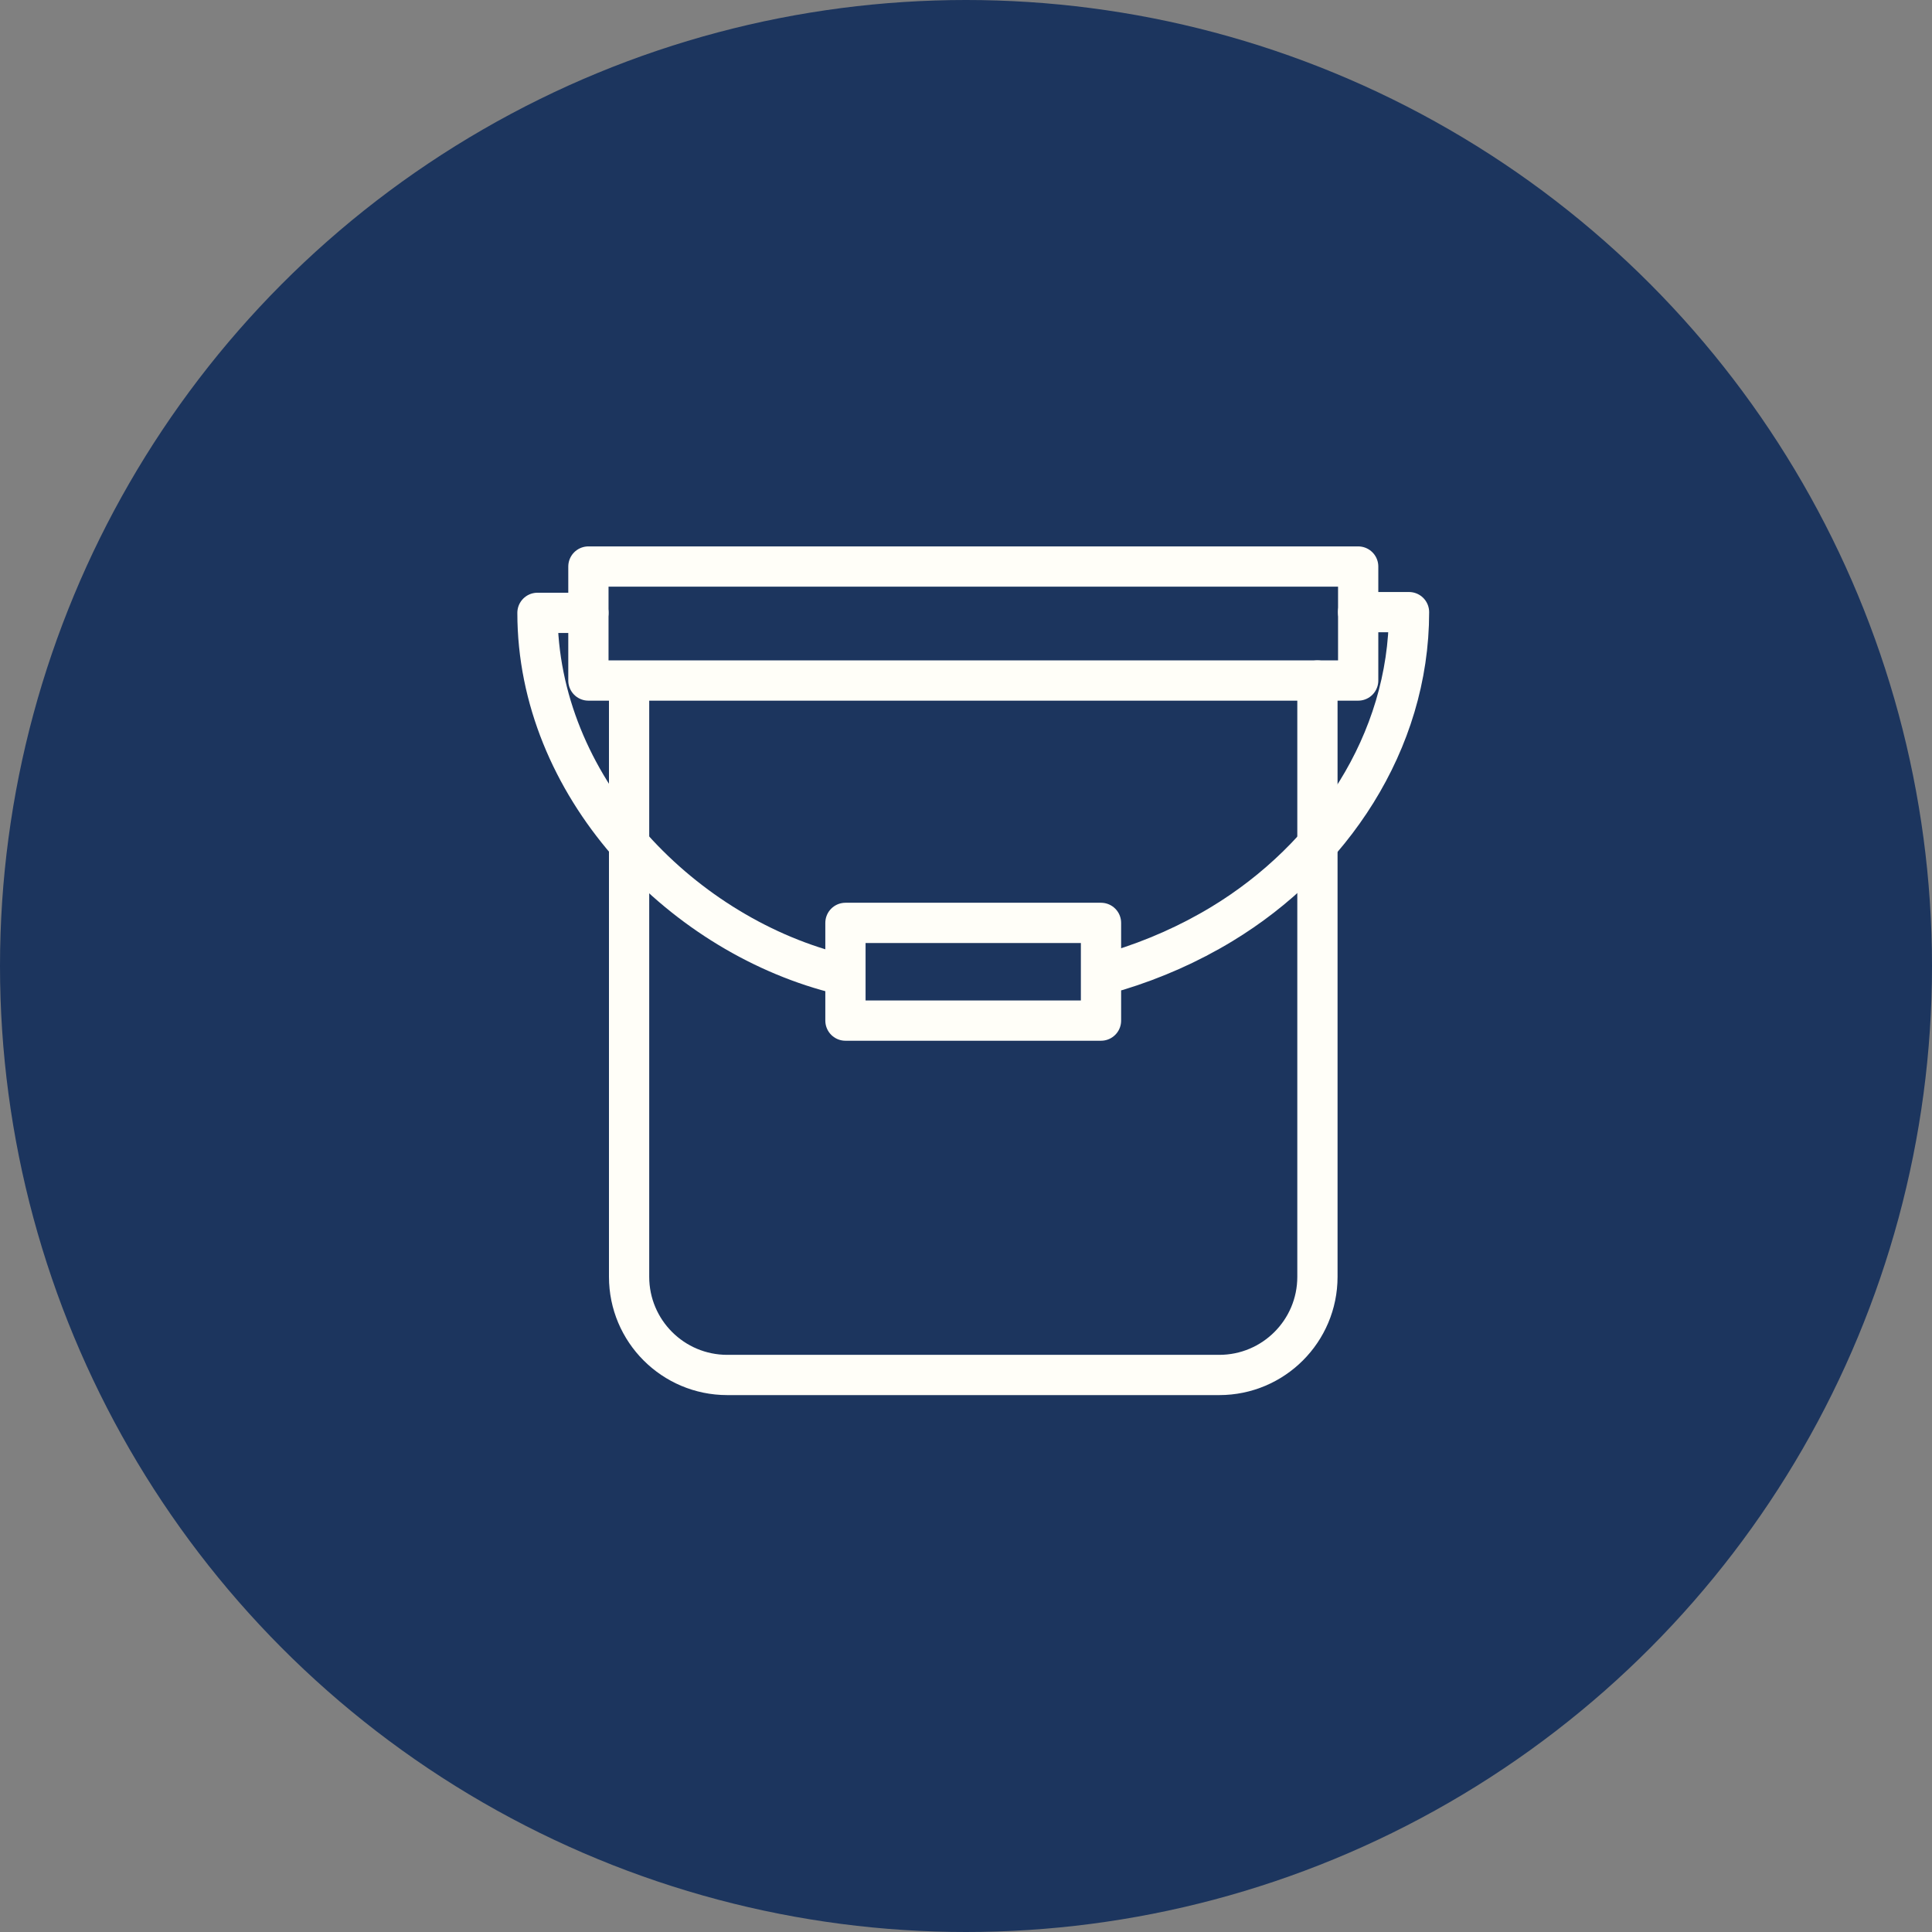
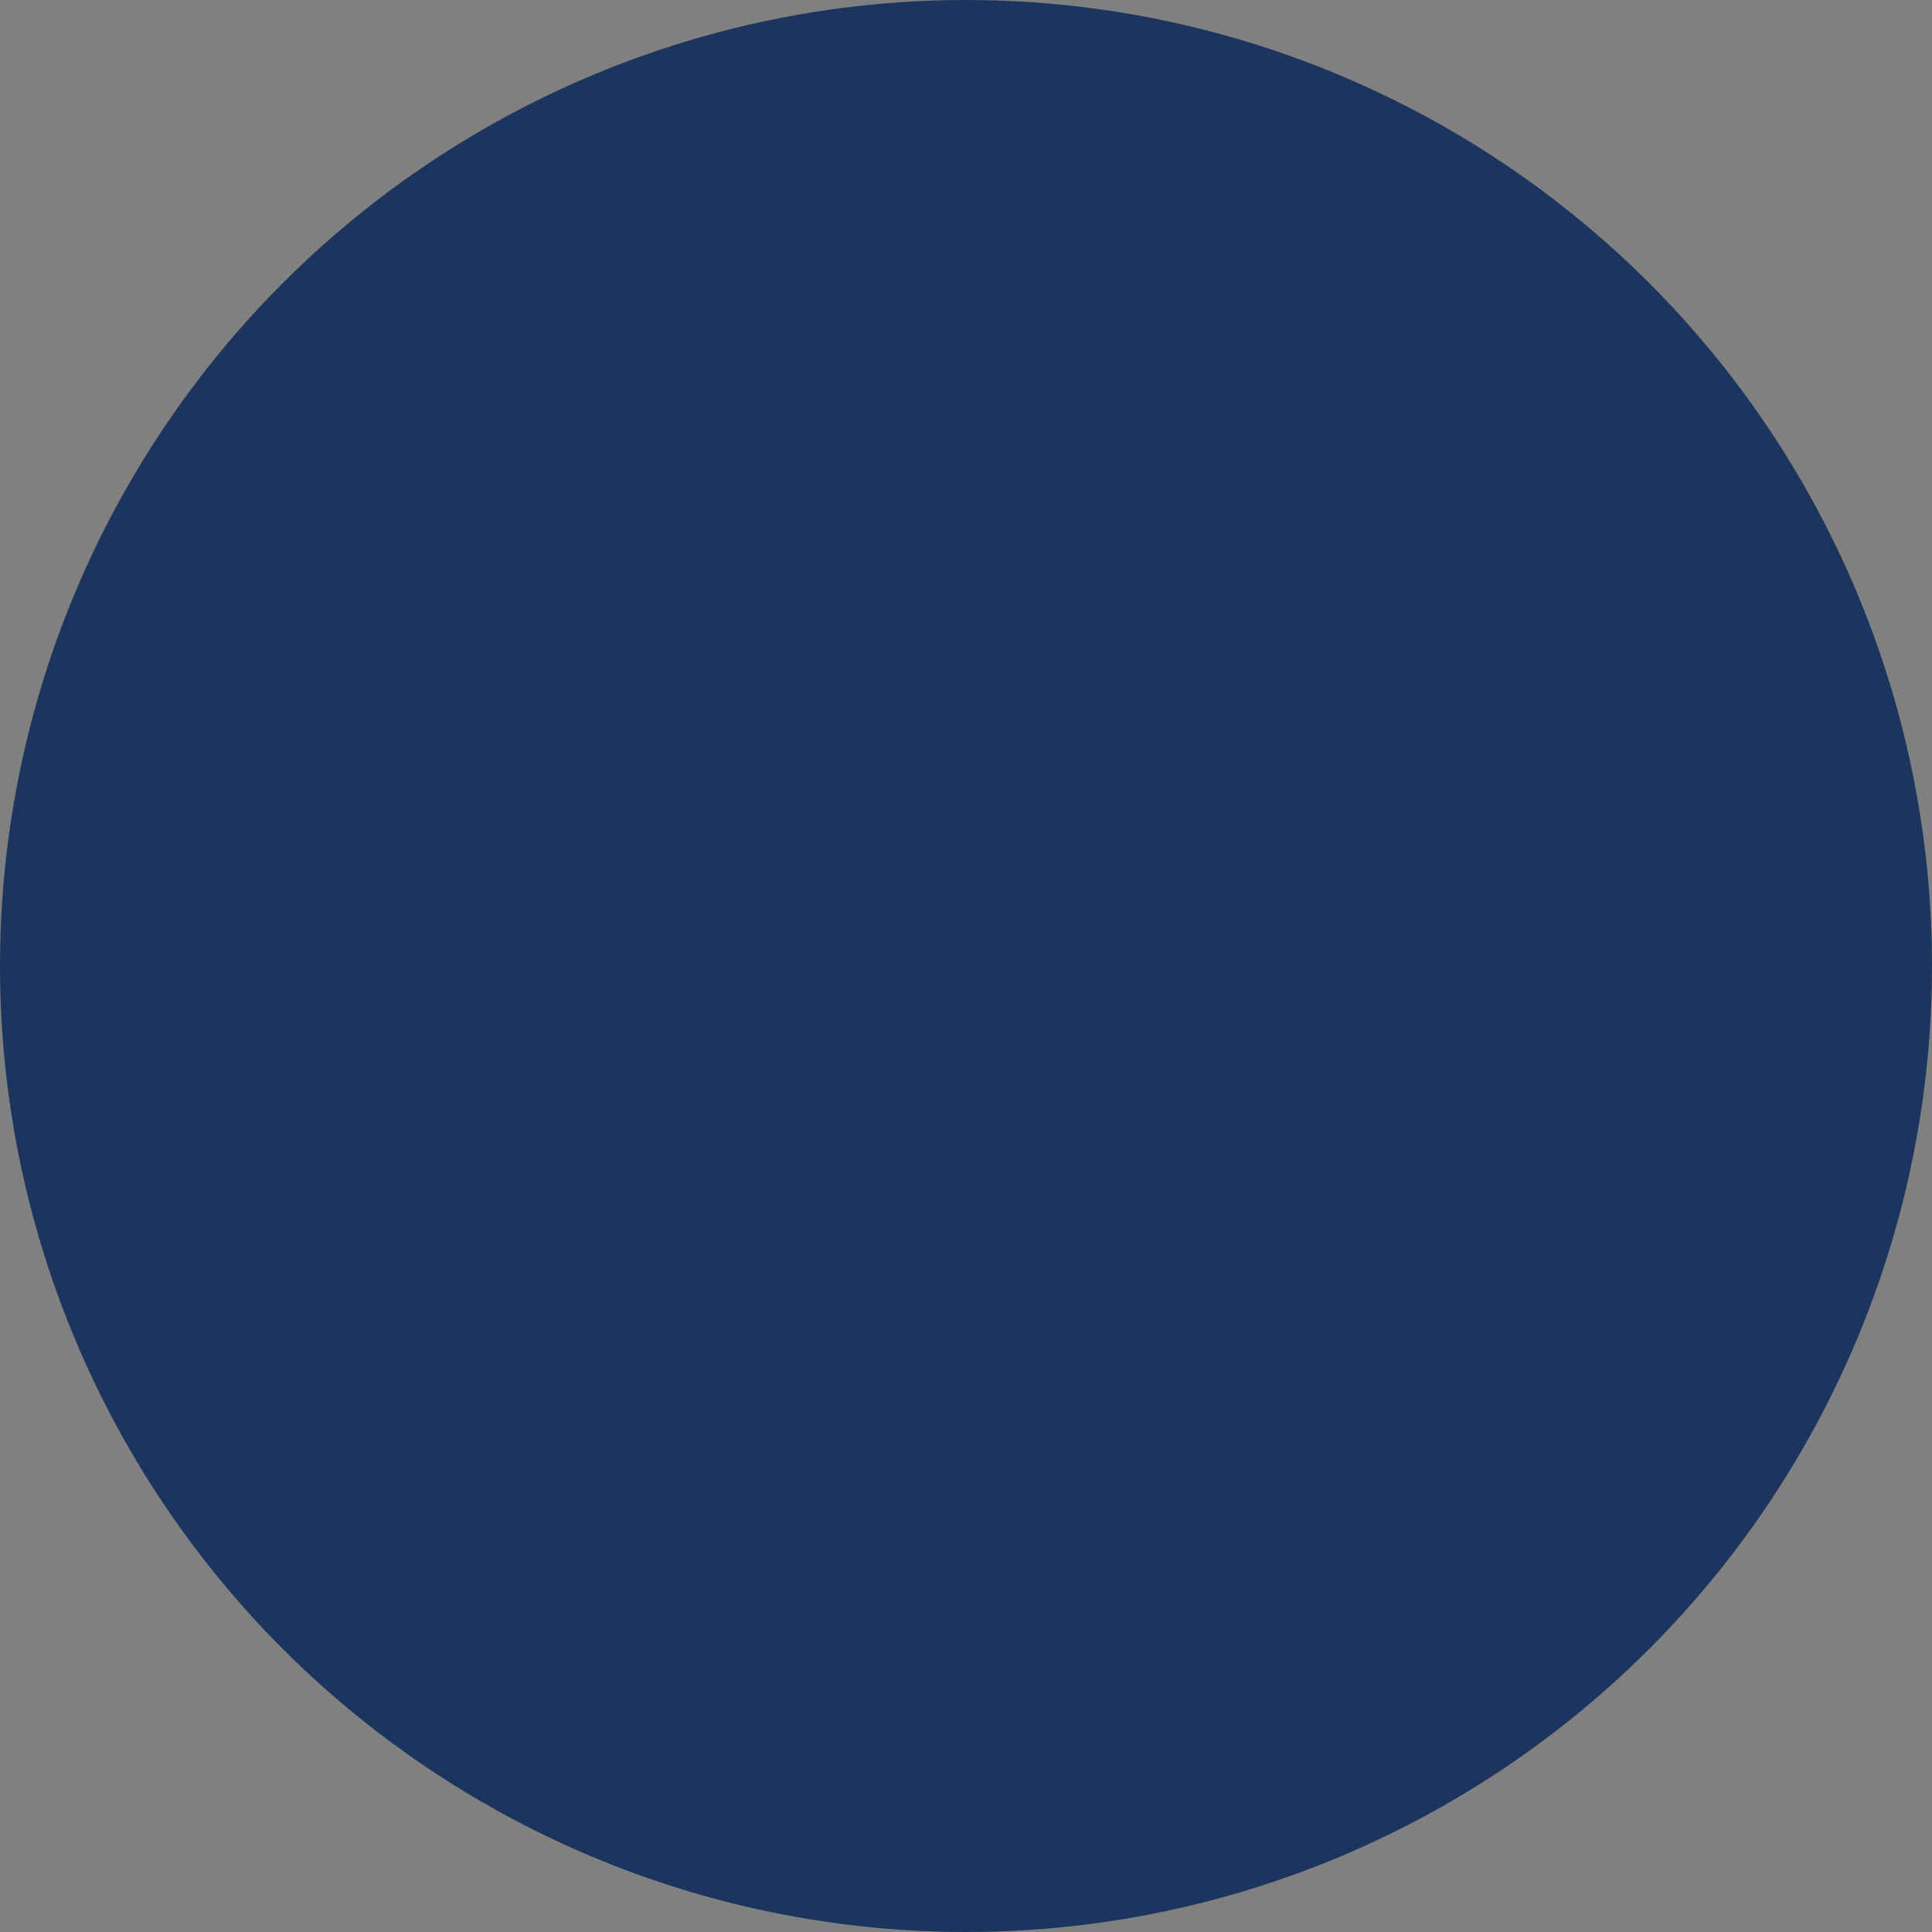
<svg xmlns="http://www.w3.org/2000/svg" width="120" height="120" viewBox="0 0 120 120" fill="none">
  <rect x="0" y="0" width="120" height="120" fill="#808080" stroke="none" />
  <circle cx="60" cy="60" r="60" fill="#1C355E" />
-   <path d="M39.074 43.031V79.304C39.074 82.669 41.802 85.402 45.172 85.402H75.73C79.096 85.402 81.828 82.674 81.828 79.304V42.269" stroke="#FFFEF8" stroke-width="2.5" stroke-linecap="round" stroke-linejoin="round" />
-   <path d="M84.359 35.188H36.547V42.269H84.359V35.188Z" stroke="#FFFEF8" stroke-width="2.5" stroke-linecap="round" stroke-linejoin="round" />
-   <path d="M51.816 60.419C42.108 57.874 33.383 48.77 33.383 38.065H36.547" stroke="#FFFEF8" stroke-width="2.5" stroke-linecap="round" stroke-linejoin="round" />
-   <path d="M69.4 60.285C71.673 59.59 73.859 58.626 75.892 57.394C82.68 53.281 87.517 46.109 87.517 38.021H84.353" stroke="#FFFEF8" stroke-width="2.5" stroke-linecap="round" stroke-linejoin="round" />
-   <path d="M68.385 57.322H52.512V63.392H68.385V57.322Z" stroke="#FFFEF8" stroke-width="2.5" stroke-linecap="round" stroke-linejoin="round" />
</svg>